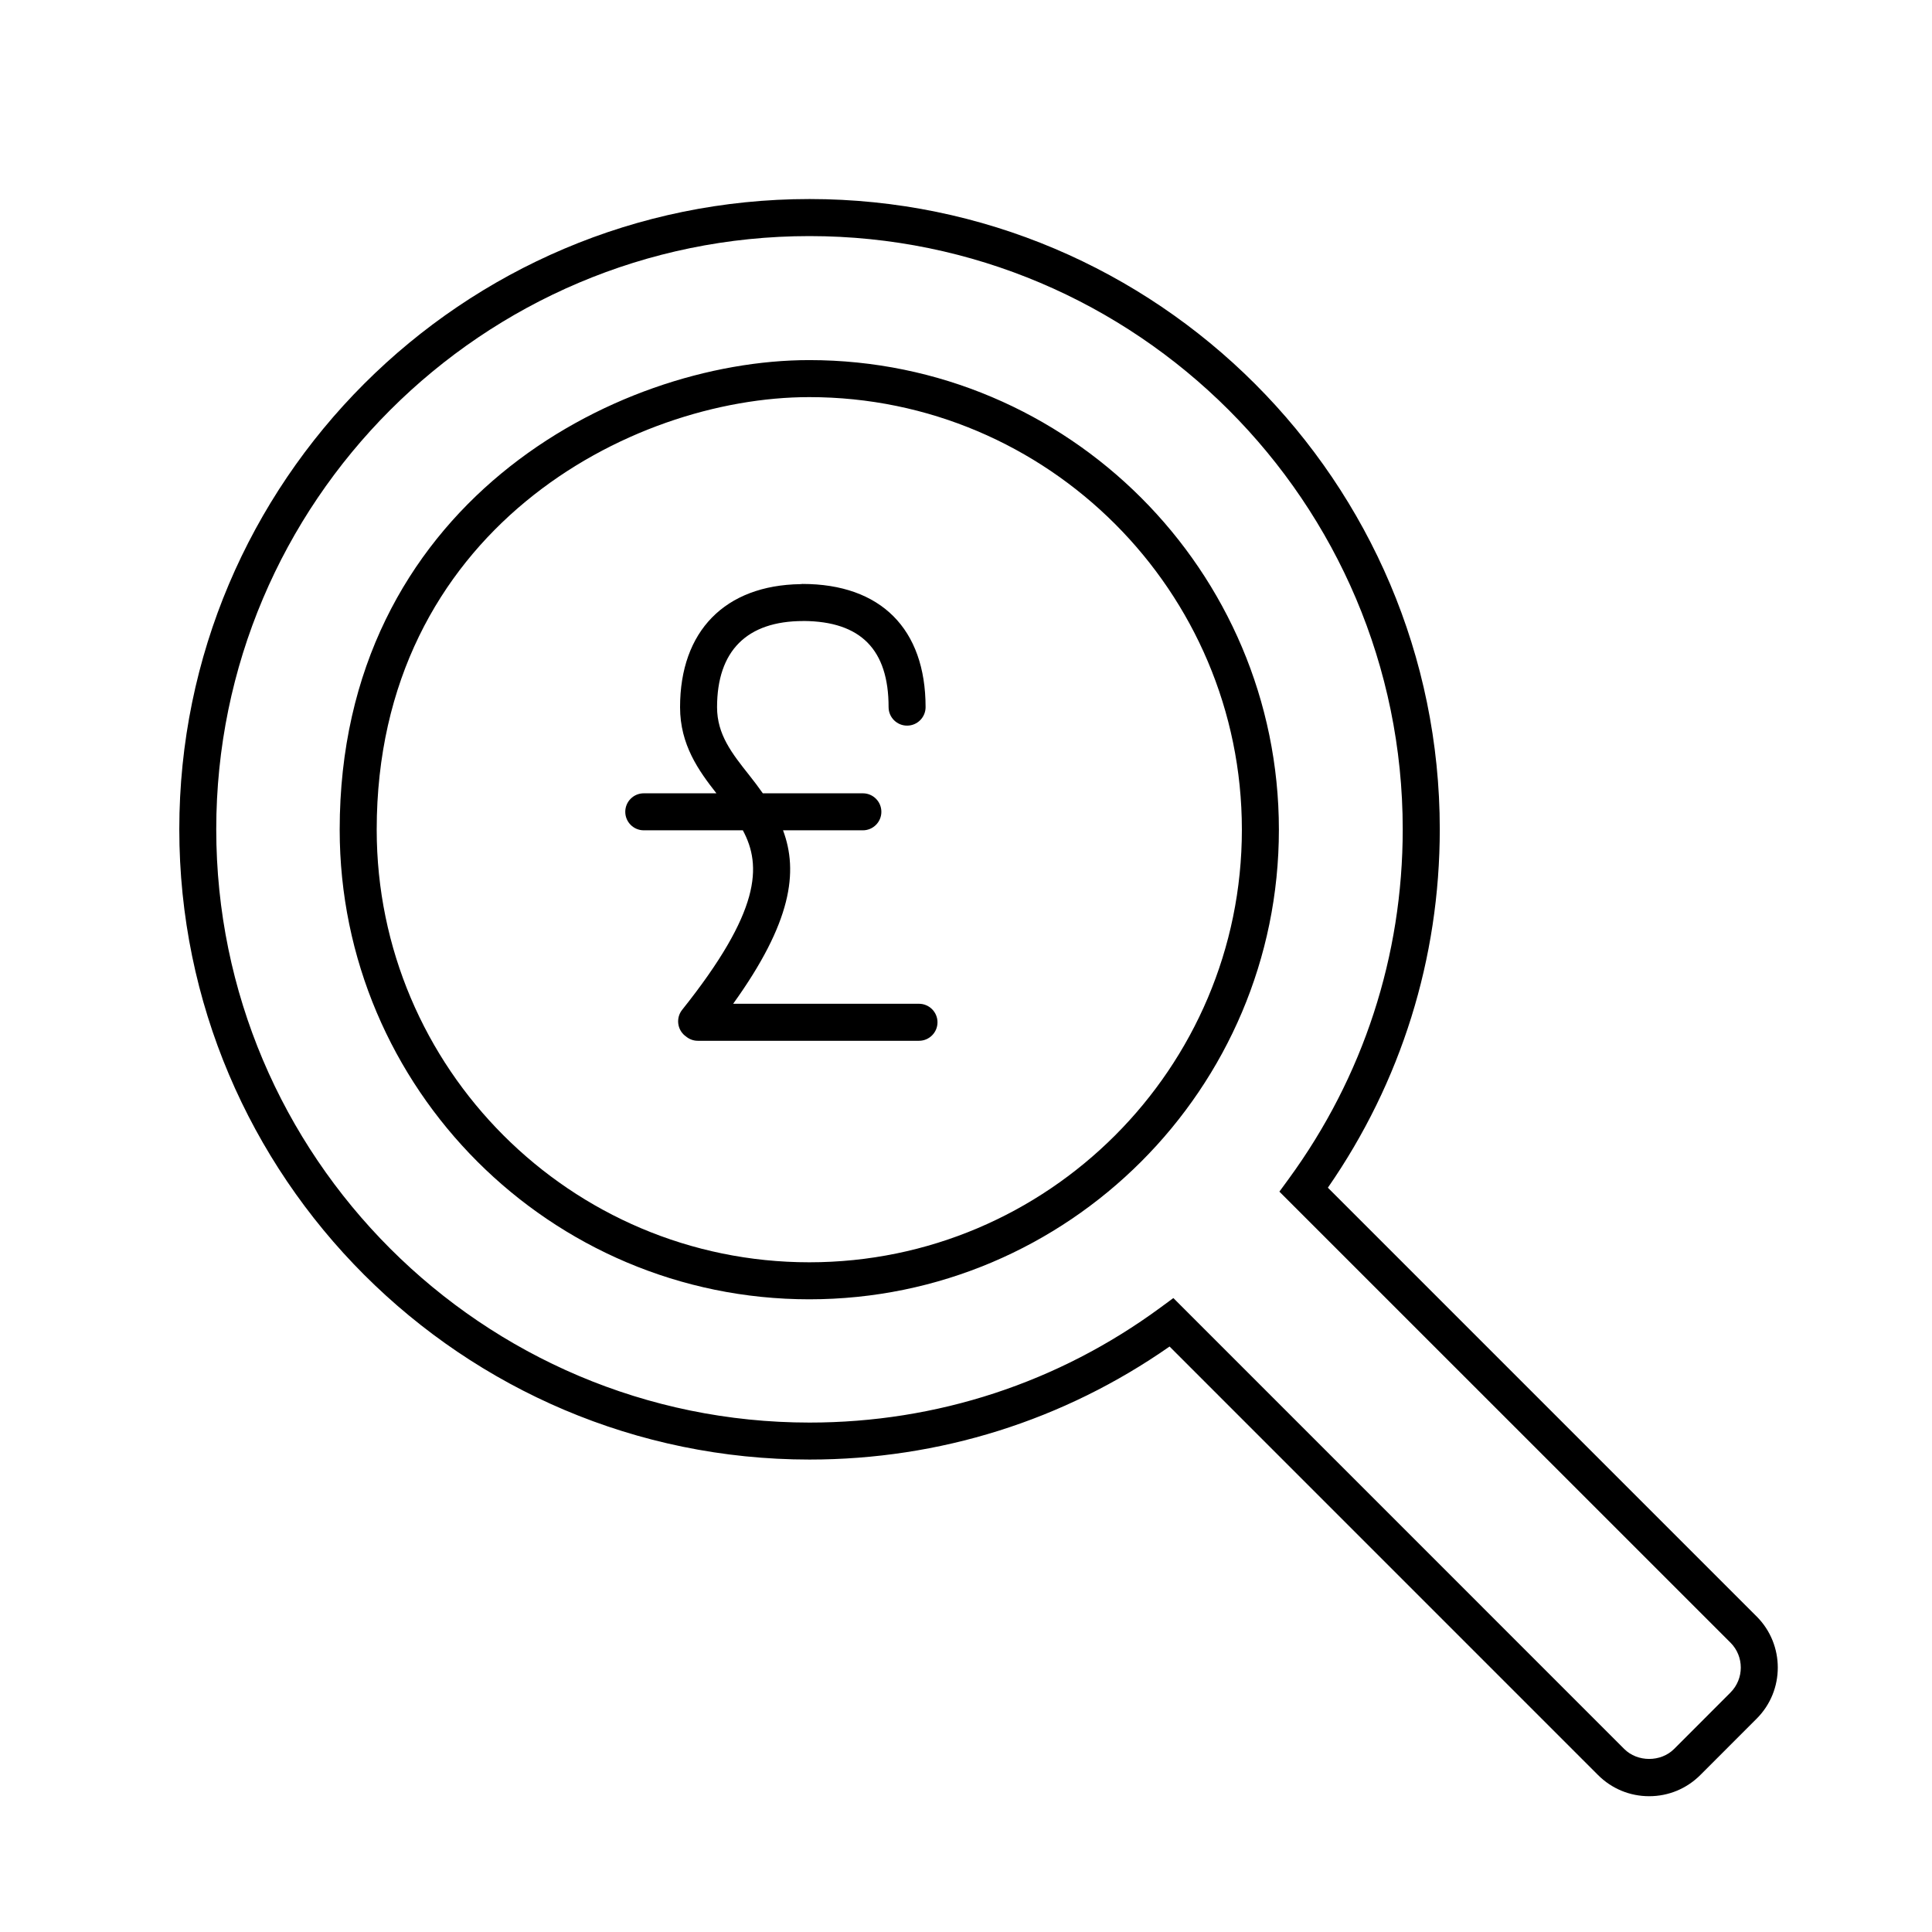
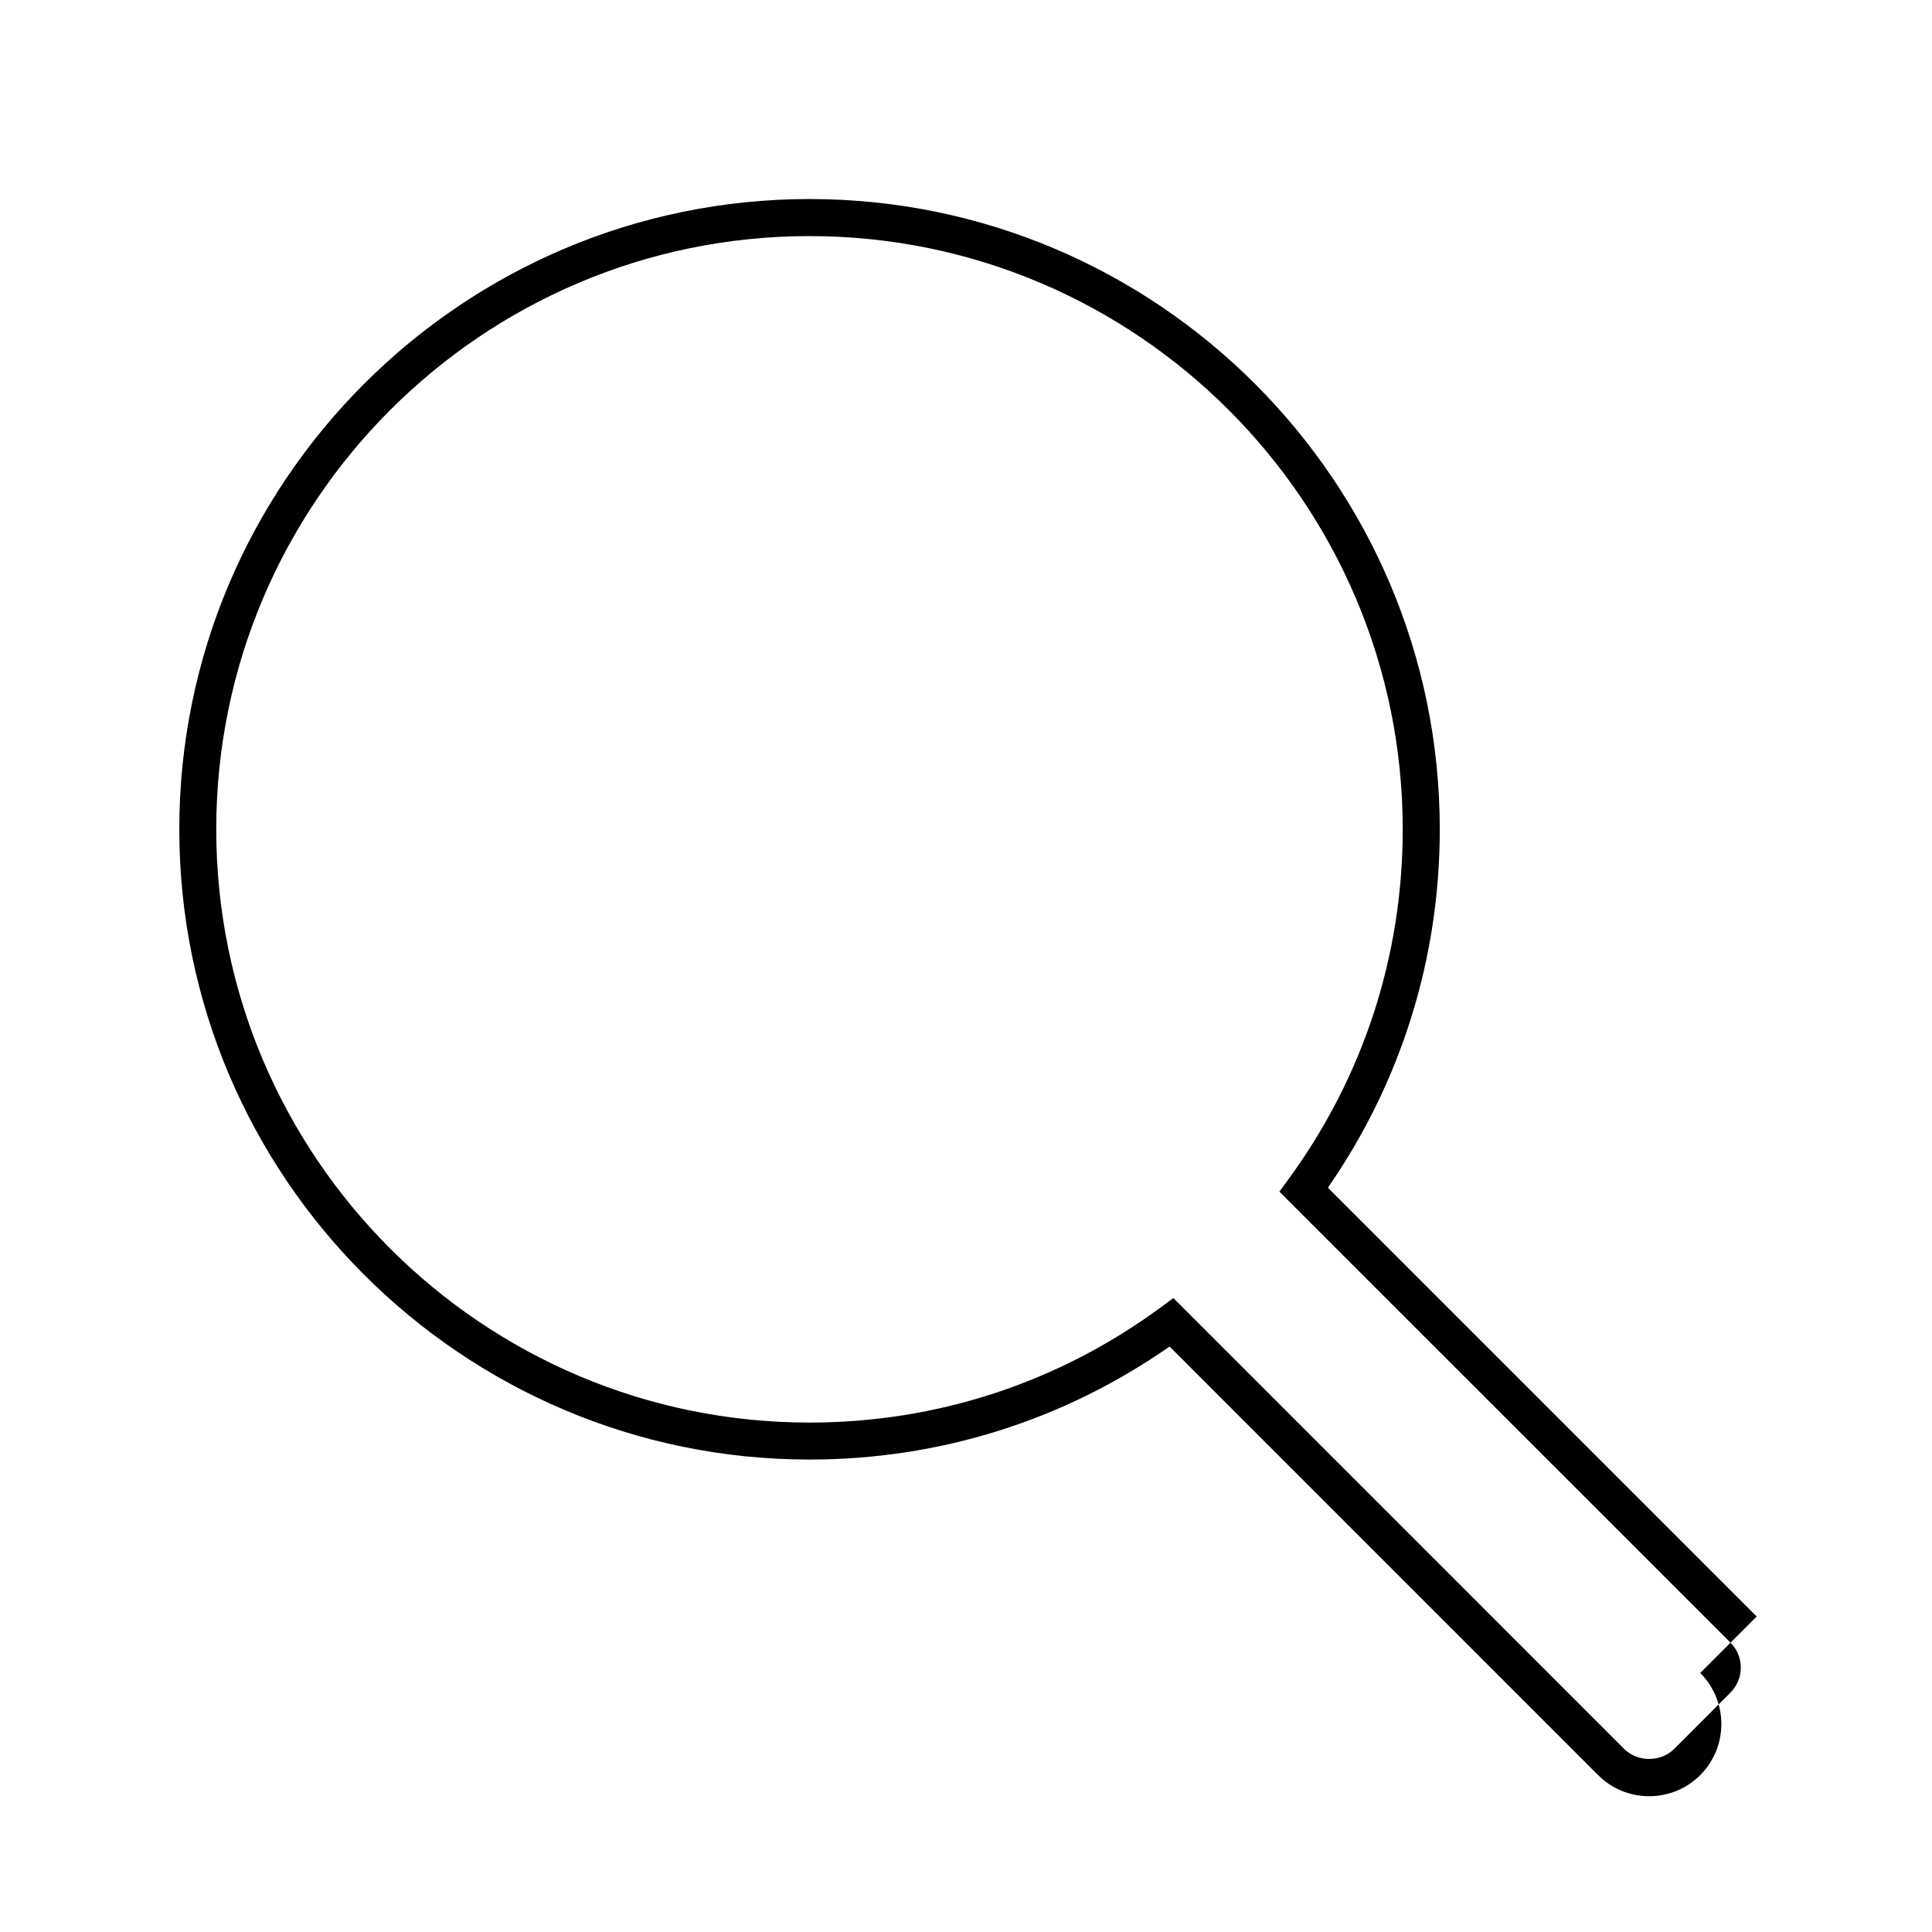
<svg xmlns="http://www.w3.org/2000/svg" fill="#000000" width="800px" height="800px" version="1.1" viewBox="144 144 512 512">
  <g>
-     <path d="m609.54 572.39-113.64-113.64c19.414-28.004 29.656-60.754 29.656-94.984 0-92.094-74.926-167.02-167.02-167.02-92.098 0-167.02 74.926-167.02 167.02 0 92.102 74.926 167.03 167.02 167.03 34.43 0 67.324-10.344 95.41-29.953l113.57 113.58c3.617 3.606 8.422 5.59 13.531 5.59 5.109 0 9.918-1.984 13.539-5.598l14.961-14.965c7.449-7.453 7.449-19.598-0.004-27.062zm-6.934 20.141-14.953 14.965c-3.527 3.519-9.688 3.519-13.211 0.004l-119.49-119.5-3.394 2.496c-27.125 19.957-59.301 30.5-93.031 30.5-86.691 0-157.22-70.535-157.22-157.22 0-86.691 70.527-157.21 157.22-157.21 86.684 0 157.21 70.527 157.21 157.21 0 33.543-10.445 65.574-30.203 92.629l-2.481 3.391 119.55 119.53c3.633 3.633 3.633 9.562 0 13.199z" />
-     <path d="m358.47 239.43c-51.676 0-124.45 38.609-124.45 124.45 0 68.621 55.828 124.45 124.45 124.45s124.45-55.828 124.45-124.45-55.824-124.45-124.45-124.45zm0 239.09c-63.215 0-114.64-51.434-114.64-114.64 0-79.074 67.039-114.64 114.64-114.64 63.215 0 114.64 51.43 114.64 114.64 0 63.219-51.426 114.64-114.64 114.64z" />
-     <path d="m387.54 410.01h-49.246c15.531-21.598 17.312-35.008 13.219-45.969h21.156c2.707 0 4.902-2.195 4.902-4.902s-2.195-4.902-4.902-4.902h-26.512c-1.121-1.602-2.324-3.191-3.586-4.781-4.586-5.785-8.543-10.781-8.543-18.031 0-14.941 7.898-22.844 22.84-22.844 0.043 0 0.082-0.012 0.129-0.012 15.125 0.117 22.488 7.582 22.488 22.828 0 2.707 2.195 4.902 4.902 4.902 2.707 0 4.902-2.195 4.902-4.902 0-20.75-11.898-32.645-32.645-32.645-0.176 0-0.344 0.035-0.516 0.051-19.984 0.301-31.906 12.43-31.906 32.617 0 9.941 4.918 16.816 9.637 22.816h-19.254c-2.707 0-4.902 2.195-4.902 4.902s2.195 4.902 4.902 4.902h26.254c5.078 9.426 4.711 21.504-16.078 47.57-1.688 2.117-1.34 5.203 0.773 6.891 0.031 0.023 0.066 0.031 0.098 0.055 0.867 0.773 2 1.262 3.254 1.262h58.637c2.707 0 4.902-2.195 4.902-4.902 0-2.711-2.199-4.906-4.906-4.906z" />
+     <path d="m609.54 572.39-113.64-113.64c19.414-28.004 29.656-60.754 29.656-94.984 0-92.094-74.926-167.02-167.02-167.02-92.098 0-167.02 74.926-167.02 167.02 0 92.102 74.926 167.03 167.02 167.03 34.43 0 67.324-10.344 95.41-29.953l113.57 113.58c3.617 3.606 8.422 5.59 13.531 5.59 5.109 0 9.918-1.984 13.539-5.598c7.449-7.453 7.449-19.598-0.004-27.062zm-6.934 20.141-14.953 14.965c-3.527 3.519-9.688 3.519-13.211 0.004l-119.49-119.5-3.394 2.496c-27.125 19.957-59.301 30.5-93.031 30.5-86.691 0-157.22-70.535-157.22-157.22 0-86.691 70.527-157.21 157.22-157.21 86.684 0 157.21 70.527 157.21 157.21 0 33.543-10.445 65.574-30.203 92.629l-2.481 3.391 119.55 119.53c3.633 3.633 3.633 9.562 0 13.199z" />
  </g>
</svg>